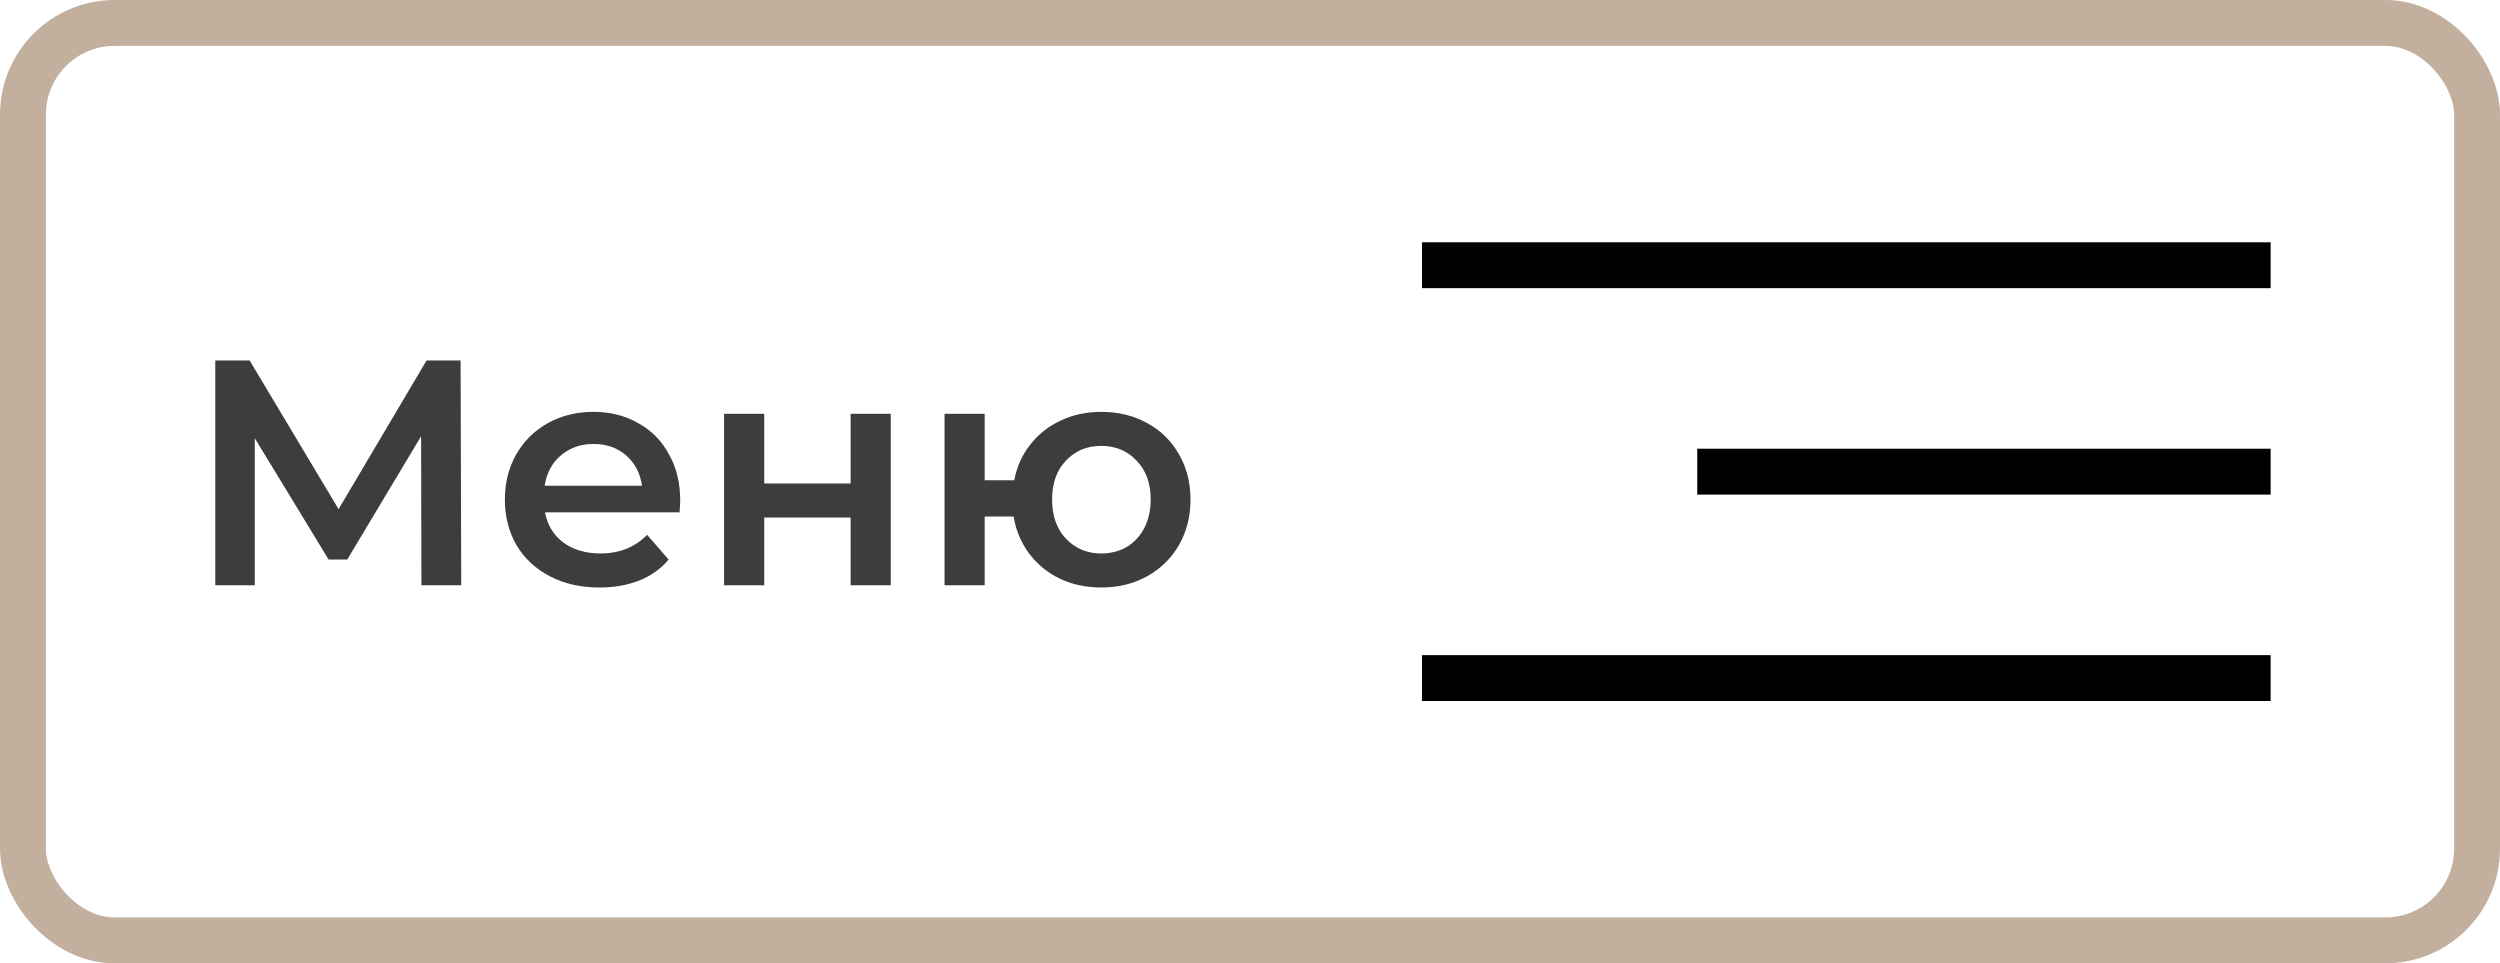
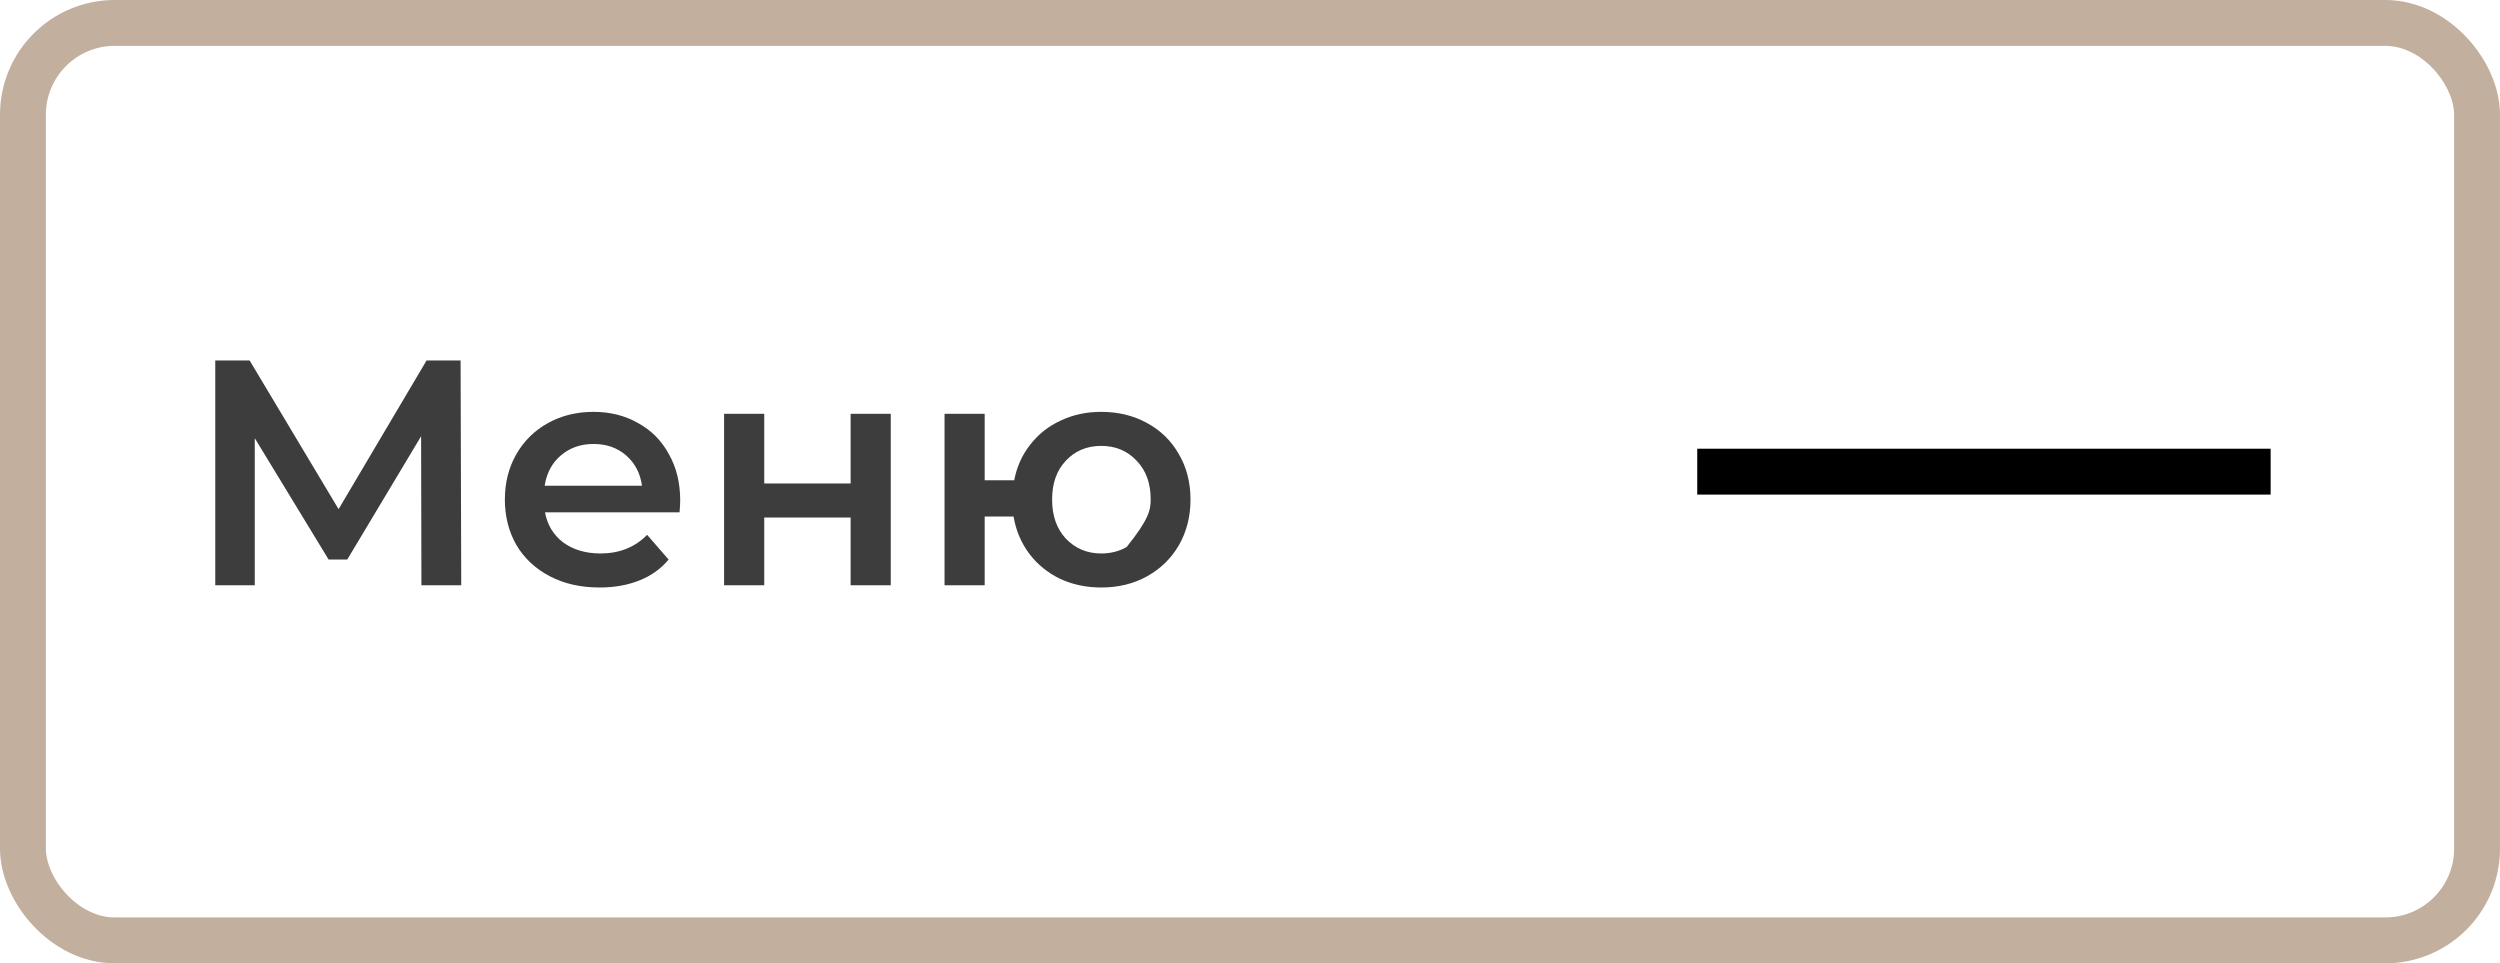
<svg xmlns="http://www.w3.org/2000/svg" width="109" height="42" viewBox="0 0 109 42" fill="none">
-   <path d="M18.374 25.517L18.36 19.021L15.14 24.397H14.328L11.108 19.105V25.517H9.386V15.717H10.884L14.762 22.199L18.598 15.717H20.082L20.11 25.517H18.374ZM29.657 21.821C29.657 21.942 29.647 22.115 29.628 22.339H23.762C23.865 22.89 24.131 23.328 24.561 23.655C24.999 23.972 25.541 24.131 26.184 24.131C27.006 24.131 27.683 23.86 28.215 23.319L29.152 24.397C28.817 24.798 28.392 25.102 27.878 25.307C27.365 25.512 26.787 25.615 26.142 25.615C25.321 25.615 24.598 25.452 23.973 25.125C23.347 24.798 22.862 24.346 22.517 23.767C22.18 23.179 22.012 22.516 22.012 21.779C22.012 21.051 22.176 20.398 22.503 19.819C22.838 19.231 23.3 18.774 23.889 18.447C24.477 18.12 25.139 17.957 25.877 17.957C26.605 17.957 27.253 18.12 27.823 18.447C28.401 18.764 28.849 19.217 29.166 19.805C29.493 20.384 29.657 21.056 29.657 21.821ZM25.877 19.357C25.317 19.357 24.84 19.525 24.448 19.861C24.066 20.188 23.832 20.626 23.748 21.177H27.991C27.916 20.636 27.687 20.197 27.305 19.861C26.922 19.525 26.446 19.357 25.877 19.357ZM31.57 18.041H33.321V21.079H37.087V18.041H38.837V25.517H37.087V22.563H33.321V25.517H31.57V18.041ZM48.014 17.957C48.761 17.957 49.428 18.12 50.016 18.447C50.604 18.764 51.066 19.217 51.402 19.805C51.738 20.384 51.906 21.042 51.906 21.779C51.906 22.516 51.738 23.179 51.402 23.767C51.066 24.346 50.604 24.798 50.016 25.125C49.428 25.452 48.761 25.615 48.014 25.615C47.361 25.615 46.763 25.489 46.222 25.237C45.681 24.976 45.233 24.612 44.878 24.145C44.523 23.669 44.294 23.128 44.192 22.521H42.932V25.517H41.182V18.041H42.932V20.939H44.22C44.332 20.351 44.565 19.833 44.92 19.385C45.275 18.928 45.718 18.578 46.25 18.335C46.782 18.083 47.37 17.957 48.014 17.957ZM48.014 24.131C48.425 24.131 48.793 24.038 49.12 23.851C49.447 23.655 49.703 23.38 49.89 23.025C50.077 22.661 50.17 22.246 50.17 21.779C50.17 21.07 49.965 20.505 49.554 20.085C49.153 19.656 48.639 19.441 48.014 19.441C47.389 19.441 46.875 19.656 46.474 20.085C46.072 20.505 45.872 21.07 45.872 21.779C45.872 22.488 46.072 23.058 46.474 23.487C46.885 23.916 47.398 24.131 48.014 24.131Z" fill="#3D3D3D" />
-   <line x1="62" y1="11.564" x2="99" y2="11.564" stroke="black" stroke-width="2" />
+   <path d="M18.374 25.517L18.36 19.021L15.14 24.397H14.328L11.108 19.105V25.517H9.386V15.717H10.884L14.762 22.199L18.598 15.717H20.082L20.11 25.517H18.374ZM29.657 21.821C29.657 21.942 29.647 22.115 29.628 22.339H23.762C23.865 22.89 24.131 23.328 24.561 23.655C24.999 23.972 25.541 24.131 26.184 24.131C27.006 24.131 27.683 23.86 28.215 23.319L29.152 24.397C28.817 24.798 28.392 25.102 27.878 25.307C27.365 25.512 26.787 25.615 26.142 25.615C25.321 25.615 24.598 25.452 23.973 25.125C23.347 24.798 22.862 24.346 22.517 23.767C22.18 23.179 22.012 22.516 22.012 21.779C22.012 21.051 22.176 20.398 22.503 19.819C22.838 19.231 23.3 18.774 23.889 18.447C24.477 18.12 25.139 17.957 25.877 17.957C26.605 17.957 27.253 18.12 27.823 18.447C28.401 18.764 28.849 19.217 29.166 19.805C29.493 20.384 29.657 21.056 29.657 21.821ZM25.877 19.357C25.317 19.357 24.84 19.525 24.448 19.861C24.066 20.188 23.832 20.626 23.748 21.177H27.991C27.916 20.636 27.687 20.197 27.305 19.861C26.922 19.525 26.446 19.357 25.877 19.357ZM31.57 18.041H33.321V21.079H37.087V18.041H38.837V25.517H37.087V22.563H33.321V25.517H31.57V18.041ZM48.014 17.957C48.761 17.957 49.428 18.12 50.016 18.447C50.604 18.764 51.066 19.217 51.402 19.805C51.738 20.384 51.906 21.042 51.906 21.779C51.906 22.516 51.738 23.179 51.402 23.767C51.066 24.346 50.604 24.798 50.016 25.125C49.428 25.452 48.761 25.615 48.014 25.615C47.361 25.615 46.763 25.489 46.222 25.237C45.681 24.976 45.233 24.612 44.878 24.145C44.523 23.669 44.294 23.128 44.192 22.521H42.932V25.517H41.182V18.041H42.932V20.939H44.22C44.332 20.351 44.565 19.833 44.92 19.385C45.275 18.928 45.718 18.578 46.25 18.335C46.782 18.083 47.37 17.957 48.014 17.957ZM48.014 24.131C48.425 24.131 48.793 24.038 49.12 23.851C50.077 22.661 50.17 22.246 50.17 21.779C50.17 21.07 49.965 20.505 49.554 20.085C49.153 19.656 48.639 19.441 48.014 19.441C47.389 19.441 46.875 19.656 46.474 20.085C46.072 20.505 45.872 21.07 45.872 21.779C45.872 22.488 46.072 23.058 46.474 23.487C46.885 23.916 47.398 24.131 48.014 24.131Z" fill="#3D3D3D" />
  <line x1="74" y1="20.564" x2="99" y2="20.564" stroke="black" stroke-width="2" />
-   <line x1="62" y1="29.564" x2="99" y2="29.564" stroke="black" stroke-width="2" />
  <rect x="1" y="1" width="107" height="40" rx="4" stroke="#C2AF9E" stroke-width="2" />
</svg>